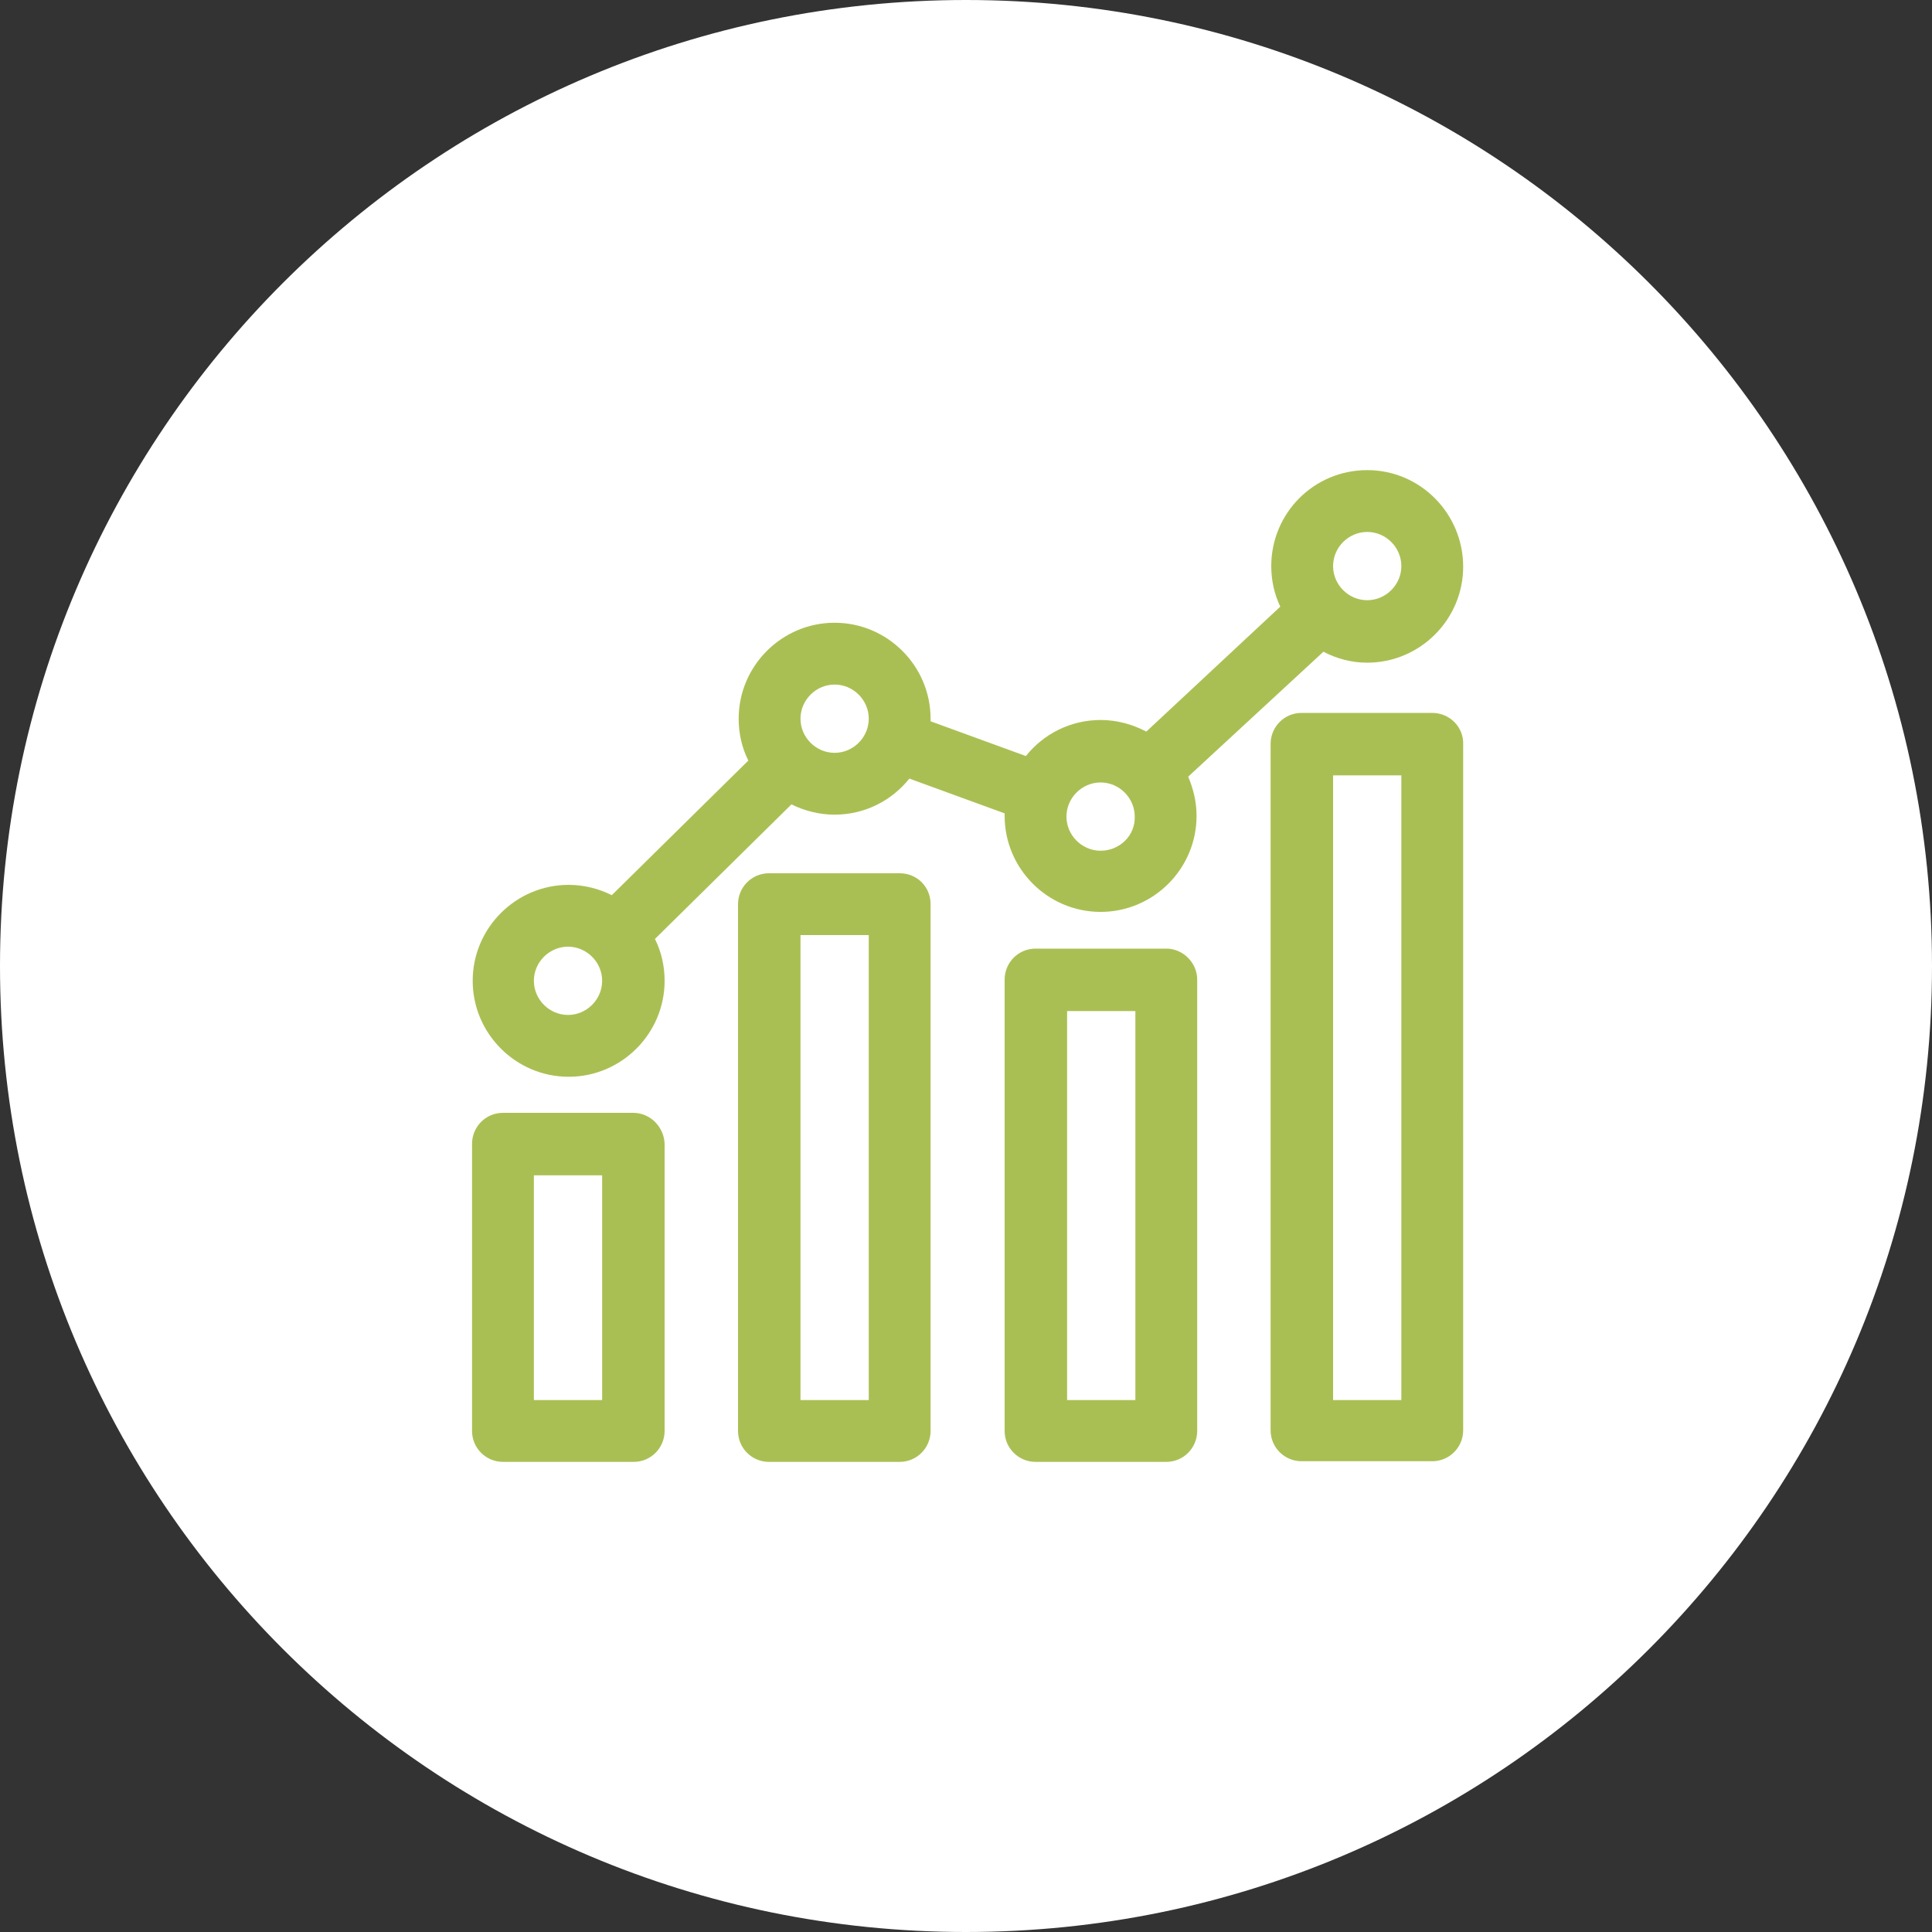
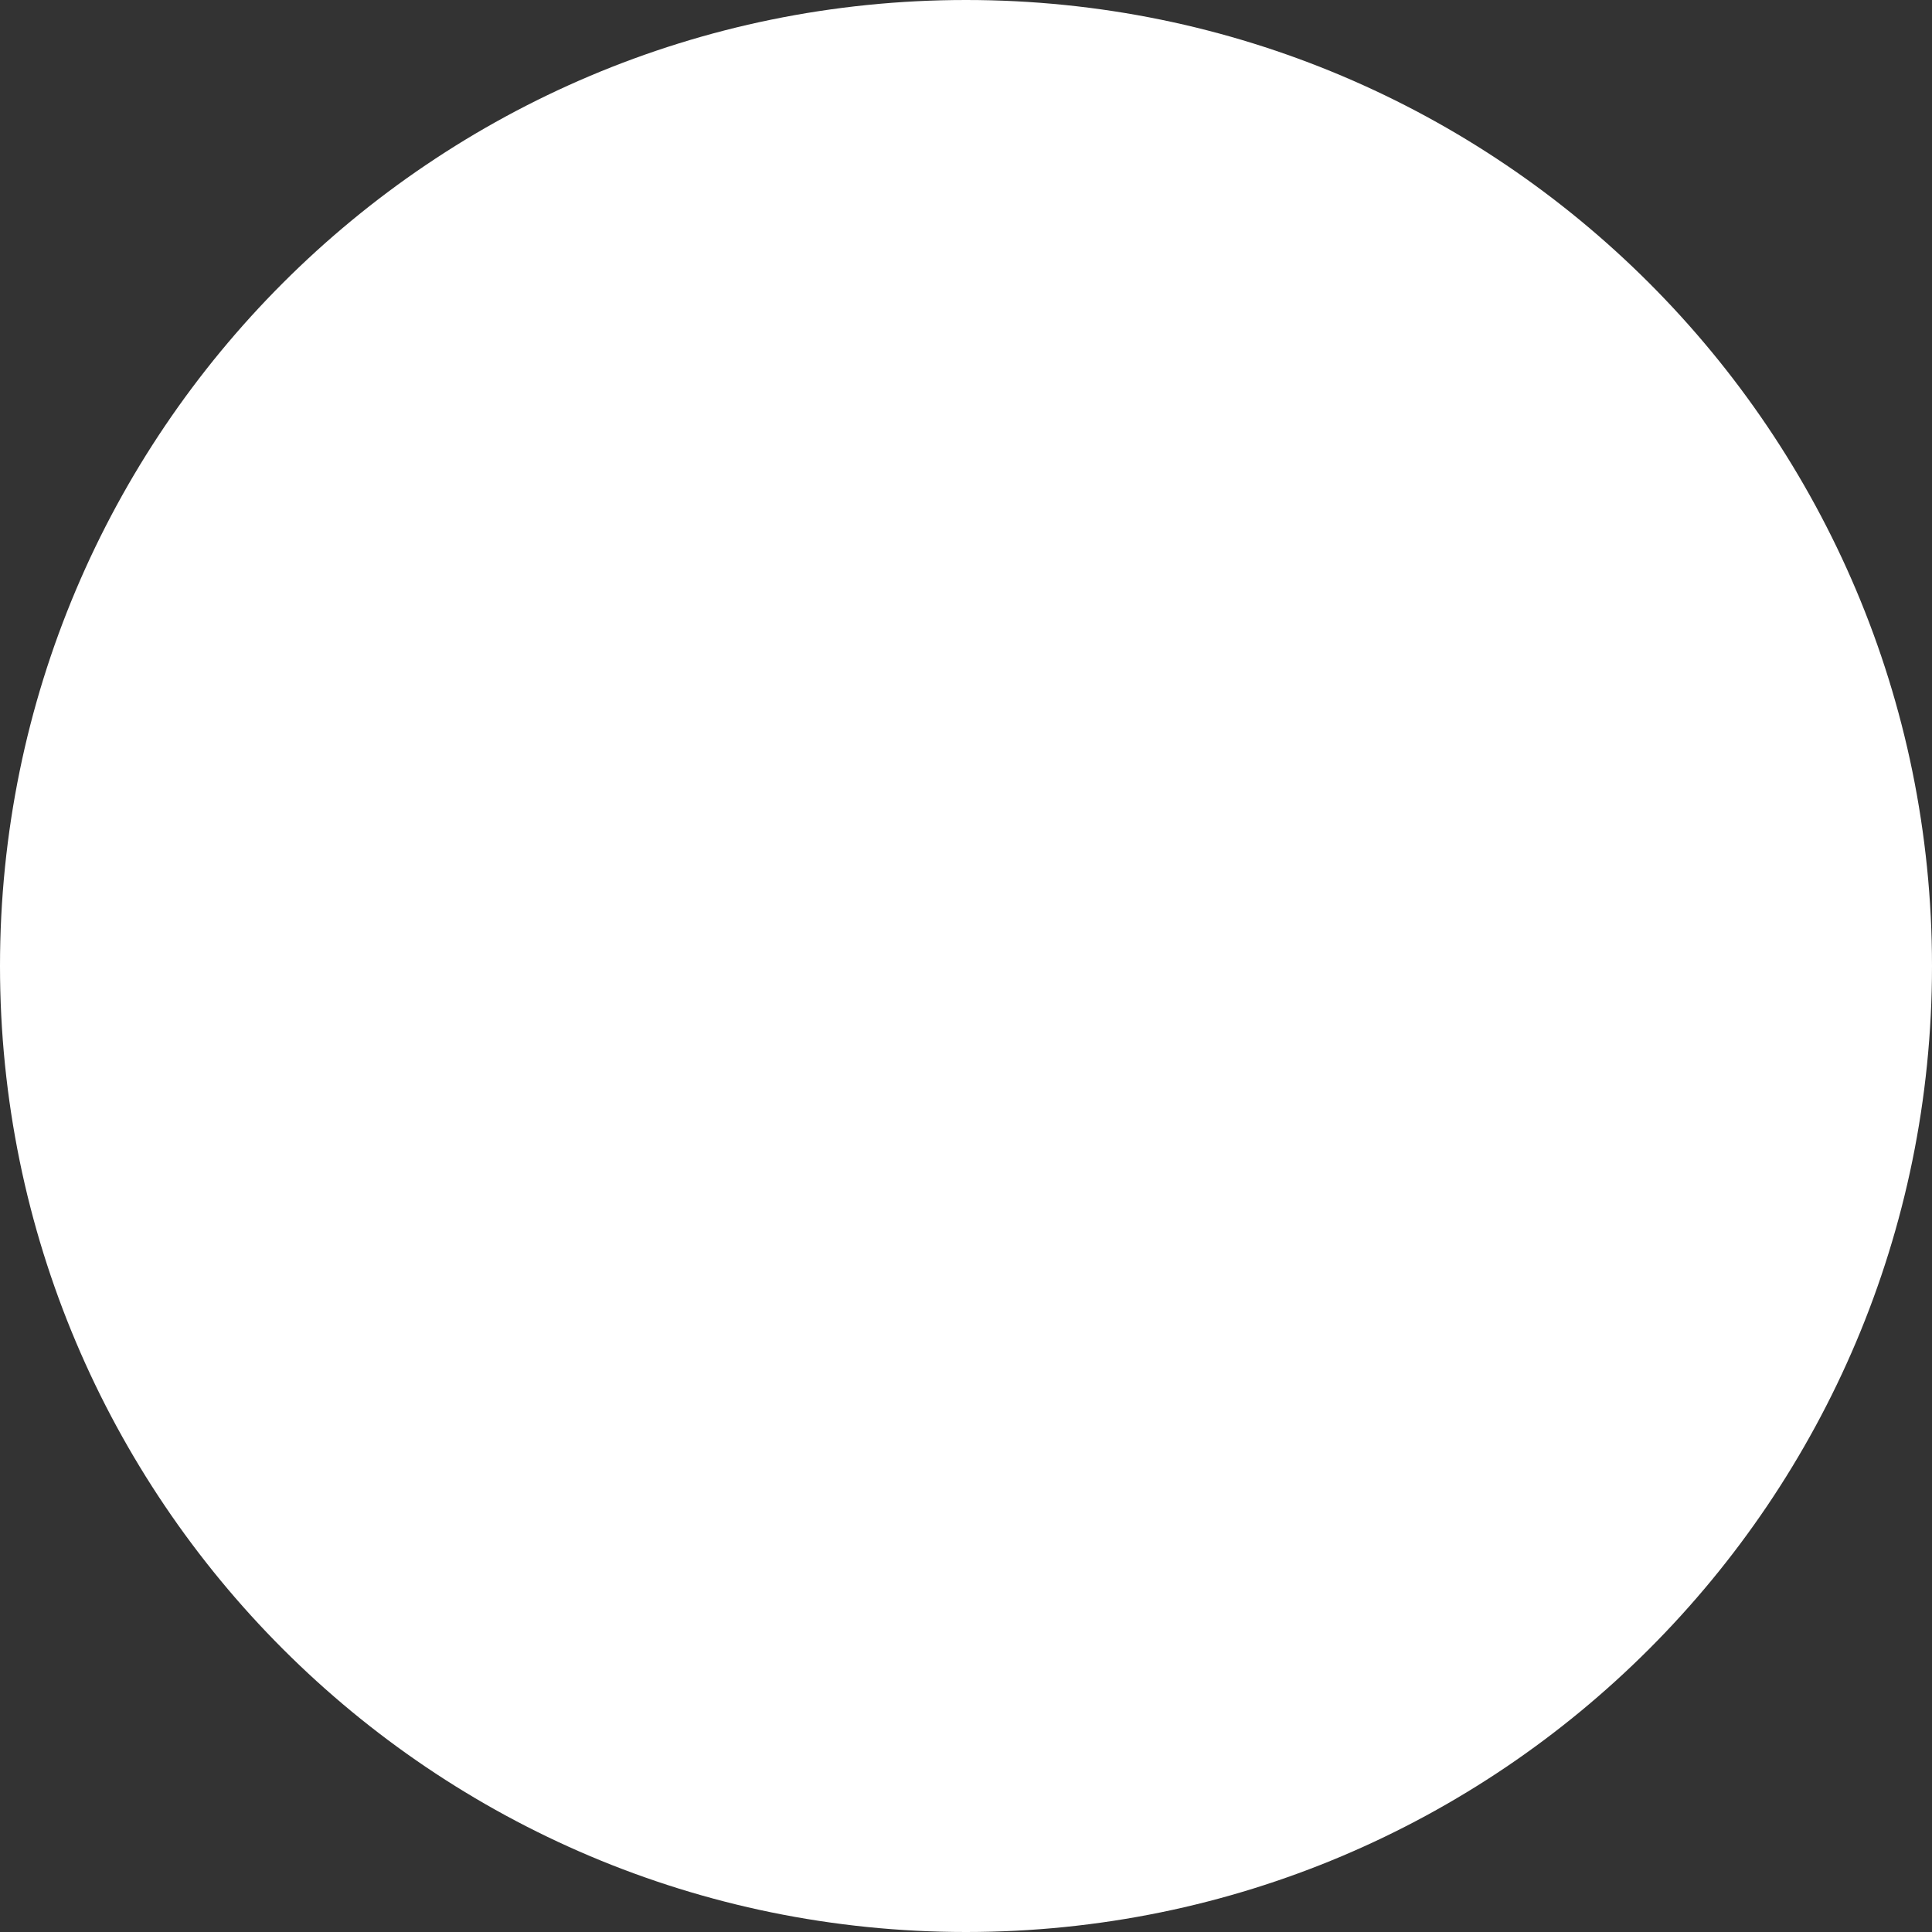
<svg xmlns="http://www.w3.org/2000/svg" preserveAspectRatio="xMidYMid meet" data-bbox="0 0 300 300" viewBox="0 0 300 300" data-type="color" role="presentation" aria-hidden="true">
  <rect x="0" y="0" width="300" height="300" fill="#333333" stroke="none" />
  <g>
    <path fill="#ffffff" d="M300 150c0 82.843-67.157 150-150 150S0 232.843 0 150 67.157 0 150 0s150 67.157 150 150z" data-color="1" />
-     <path d="M139.7 135.6h-20.3c-2.7 0-4.8 2.2-4.8 4.8v81.8c0 2.7 2.2 4.8 4.8 4.8h20.3c2.7 0 4.8-2.2 4.8-4.8v-81.8c0-2.7-2.1-4.8-4.8-4.8zm-4.8 81.8h-10.6v-72.2h10.6v72.2zm46.2-70.1h-20.3c-2.7 0-4.8 2.2-4.8 4.8v70.1c0 2.7 2.2 4.8 4.8 4.8h20.3c2.7 0 4.8-2.2 4.8-4.8v-70.1c0-2.6-2.2-4.8-4.8-4.8zm-4.8 70.1h-10.6V157h10.6v60.4zm46.1-106.7h-20.3c-2.7 0-4.8 2.2-4.8 4.8v106.6c0 2.7 2.2 4.8 4.8 4.8h20.3c2.7 0 4.8-2.2 4.8-4.8V115.6c.1-2.7-2.1-4.9-4.8-4.9zm-4.8 106.7H207v-97h10.6v97zM98.3 172.8H78.1c-2.7 0-4.8 2.2-4.8 4.8v44.6c0 2.7 2.2 4.8 4.8 4.8h20.3c2.7 0 4.8-2.2 4.8-4.8v-44.6c-.1-2.6-2.2-4.8-4.9-4.8zm-4.8 44.6H82.9v-34.9h10.6v34.9zm112-116.2c2.1 1.1 4.4 1.7 6.8 1.7 8.2 0 14.9-6.7 14.9-14.9s-6.6-15-14.9-15-14.9 6.7-14.9 14.9c0 2.3.5 4.4 1.4 6.3L178 113.6c-2.1-1.1-4.5-1.8-7.1-1.8-4.7 0-8.9 2.2-11.6 5.6l-14.8-5.4v-.4c0-8.2-6.7-14.9-14.9-14.9s-14.9 6.7-14.9 14.9c0 2.3.5 4.5 1.5 6.5L95 139c-2-1-4.3-1.6-6.7-1.6-8.2 0-14.9 6.7-14.9 14.9s6.7 14.9 14.9 14.9 14.9-6.7 14.9-14.9c0-2.3-.5-4.5-1.5-6.5l21.2-20.9c2 1 4.3 1.6 6.7 1.6 4.7 0 8.9-2.2 11.6-5.6l14.8 5.4v.4c0 8.2 6.7 14.9 14.9 14.9s14.9-6.7 14.9-14.9c0-2.2-.5-4.2-1.3-6.1l21-19.4zM88.2 157.6c-2.9 0-5.3-2.4-5.3-5.3s2.4-5.3 5.3-5.3 5.3 2.4 5.3 5.3-2.4 5.3-5.3 5.3zm41.4-40.7c-2.9 0-5.3-2.4-5.3-5.3s2.4-5.3 5.3-5.3 5.3 2.4 5.3 5.3-2.4 5.3-5.3 5.3zm82.7-34.3c2.9 0 5.3 2.4 5.3 5.3s-2.4 5.3-5.3 5.3-5.3-2.4-5.3-5.3 2.4-5.3 5.3-5.3zm-41.4 49.5c-2.9 0-5.3-2.4-5.3-5.3s2.4-5.3 5.3-5.3 5.3 2.4 5.3 5.3c.1 2.9-2.3 5.3-5.3 5.3z" fill="#aabf53" data-color="2" />
  </g>
</svg>